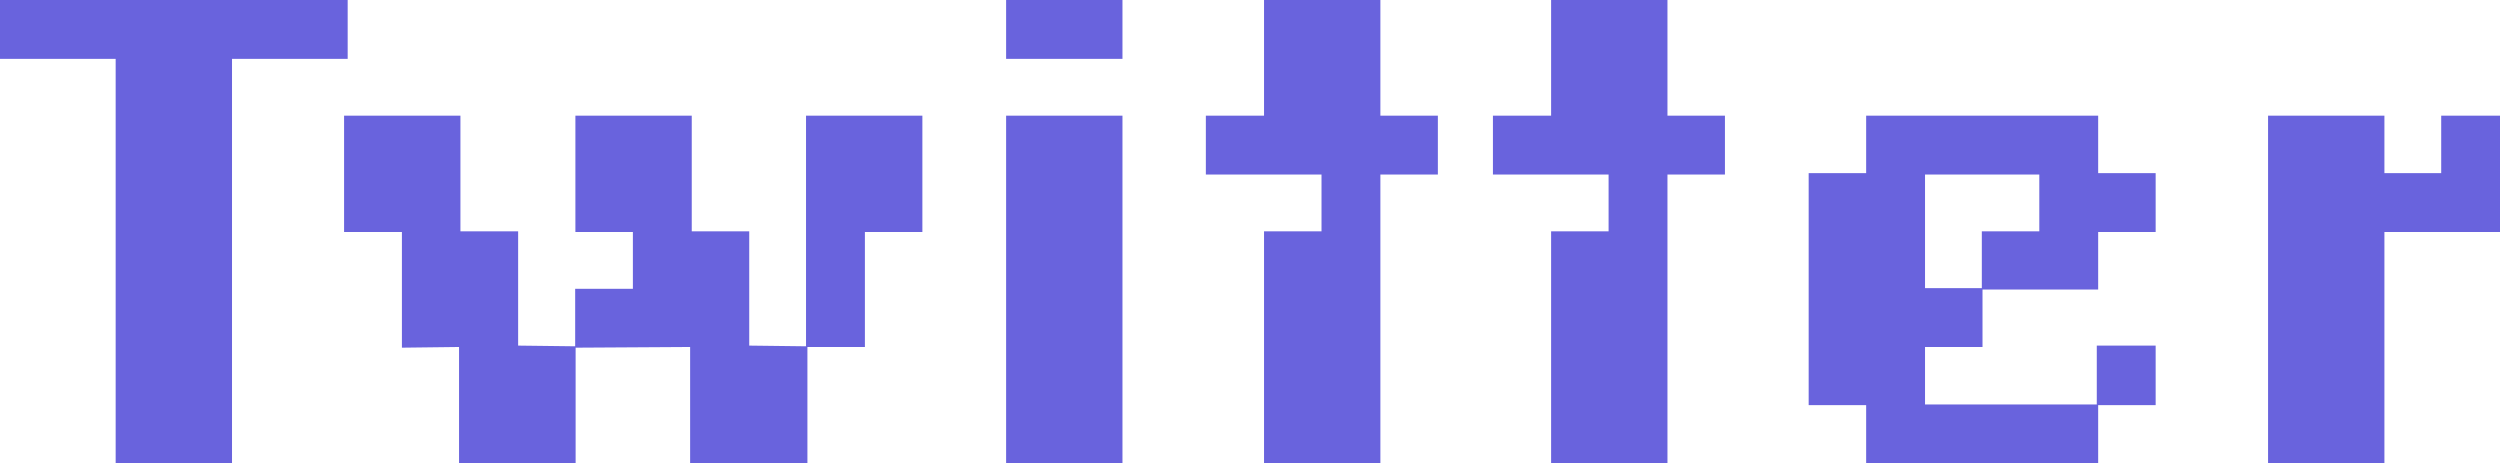
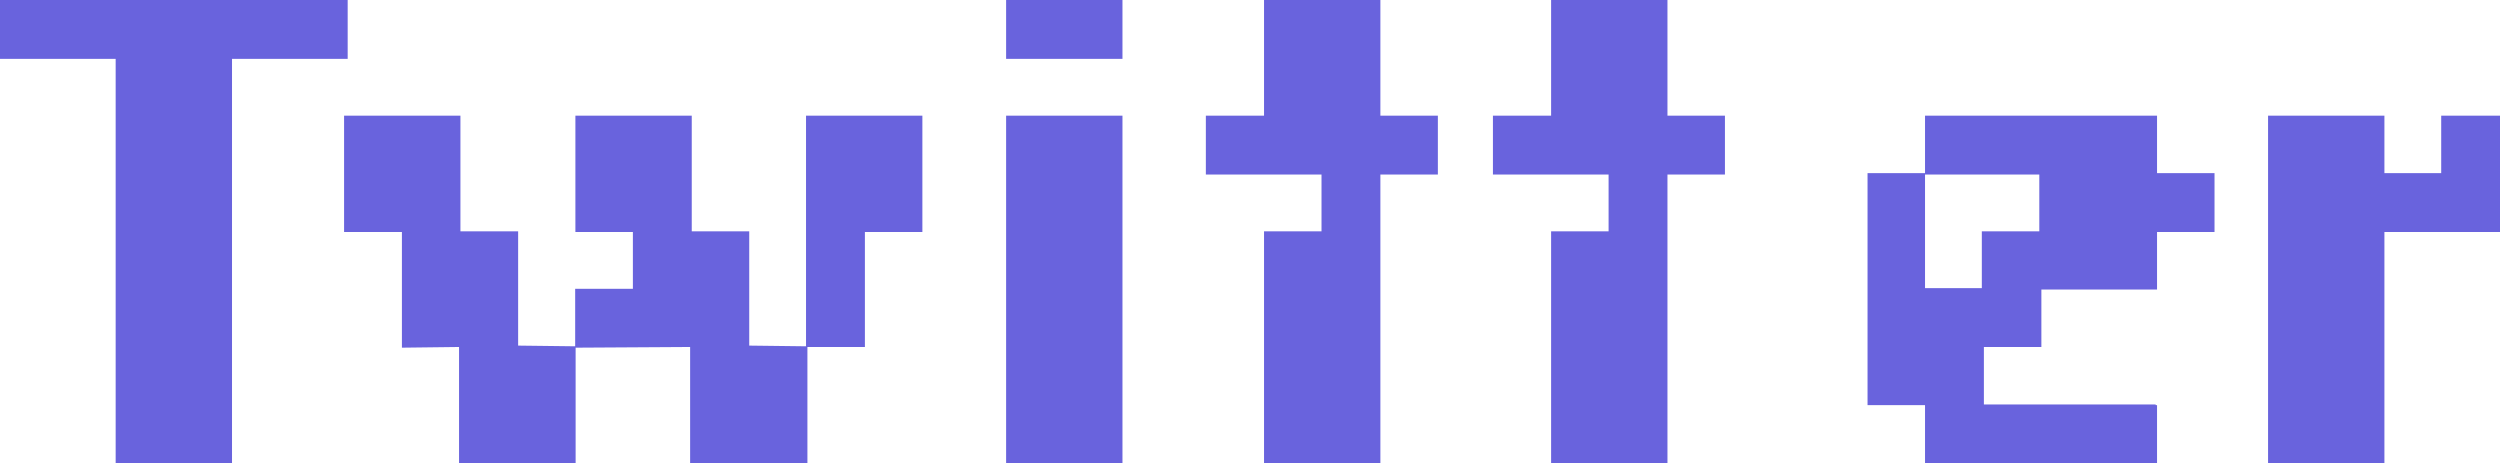
<svg xmlns="http://www.w3.org/2000/svg" width="721.938" height="133.8" viewBox="0 0 360.969 66.9">
  <defs>
    <style>
      .cls-1 {
        fill: #6963dd;
        fill-rule: evenodd;
      }
    </style>
  </defs>
-   <path id="Twitter" class="cls-1" d="M589.2,9166.66v-8.5H539v8.5h16.7v58.4h16.8v-58.4h16.7Zm82.98,25v-16.8h-16.8v33.3l-8.2-.1v-16.5h-8.3v-16.7h-16.8v16.8h8.3v8.2h-8.333v8.3l-8.235-.1v-16.5h-8.332v-16.7h-16.8v16.8h8.35v16.7l8.25-.1v16.8h16.832v-16.7l16.533-.1v16.8h16.935v-16.8h8.3v-16.6h8.3Zm28.89-25v-8.5h-16.8v8.5h16.8Zm0,58.4v-50.2h-16.8v50.2h16.8Zm45.54-41.7v-8.5h-8.3v-16.7h-16.8v16.7h-8.4v8.5h16.7v8.2h-8.3v33.5h16.8v-41.7h8.3Zm41.45,0v-8.5h-8.3v-16.7h-16.8v16.7h-8.4v8.5h16.7v8.2h-8.3v33.5h16.8v-41.7h8.3Zm62.19,33.3v-8.6h-8.5v8.5h-24.8v-8.3h8.3v-8.3h16.7v-8.3h8.3v-8.5h-8.3v-8.3h-33.5v8.3h-8.3v33.5h8.3v8.4h33.5v-8.4h8.3Zm-16.8-25.1h-8.3v8.2h-8.2v-16.4h16.5v8.2Zm66.53,0.1v-16.8h-8.5v8.3h-8.2v-8.3h-16.8v50.2h16.8v-33.4h16.7Z" transform="translate(-539 -9158.16)" />
+   <path id="Twitter" class="cls-1" d="M589.2,9166.66v-8.5H539v8.5h16.7v58.4h16.8v-58.4h16.7Zm82.98,25v-16.8h-16.8v33.3l-8.2-.1v-16.5h-8.3v-16.7h-16.8v16.8h8.3v8.2h-8.333v8.3l-8.235-.1v-16.5h-8.332v-16.7h-16.8v16.8h8.35v16.7l8.25-.1v16.8h16.832v-16.7l16.533-.1v16.8h16.935v-16.8h8.3v-16.6h8.3Zm28.89-25v-8.5h-16.8v8.5h16.8Zm0,58.4v-50.2h-16.8v50.2h16.8Zm45.54-41.7v-8.5h-8.3v-16.7h-16.8v16.7h-8.4v8.5h16.7v8.2h-8.3v33.5h16.8v-41.7h8.3Zm41.45,0v-8.5h-8.3v-16.7h-16.8v16.7h-8.4v8.5h16.7v8.2h-8.3v33.5h16.8v-41.7h8.3Zm62.19,33.3v-8.6v8.5h-24.8v-8.3h8.3v-8.3h16.7v-8.3h8.3v-8.5h-8.3v-8.3h-33.5v8.3h-8.3v33.5h8.3v8.4h33.5v-8.4h8.3Zm-16.8-25.1h-8.3v8.2h-8.2v-16.4h16.5v8.2Zm66.53,0.1v-16.8h-8.5v8.3h-8.2v-8.3h-16.8v50.2h16.8v-33.4h16.7Z" transform="translate(-539 -9158.16)" />
</svg>